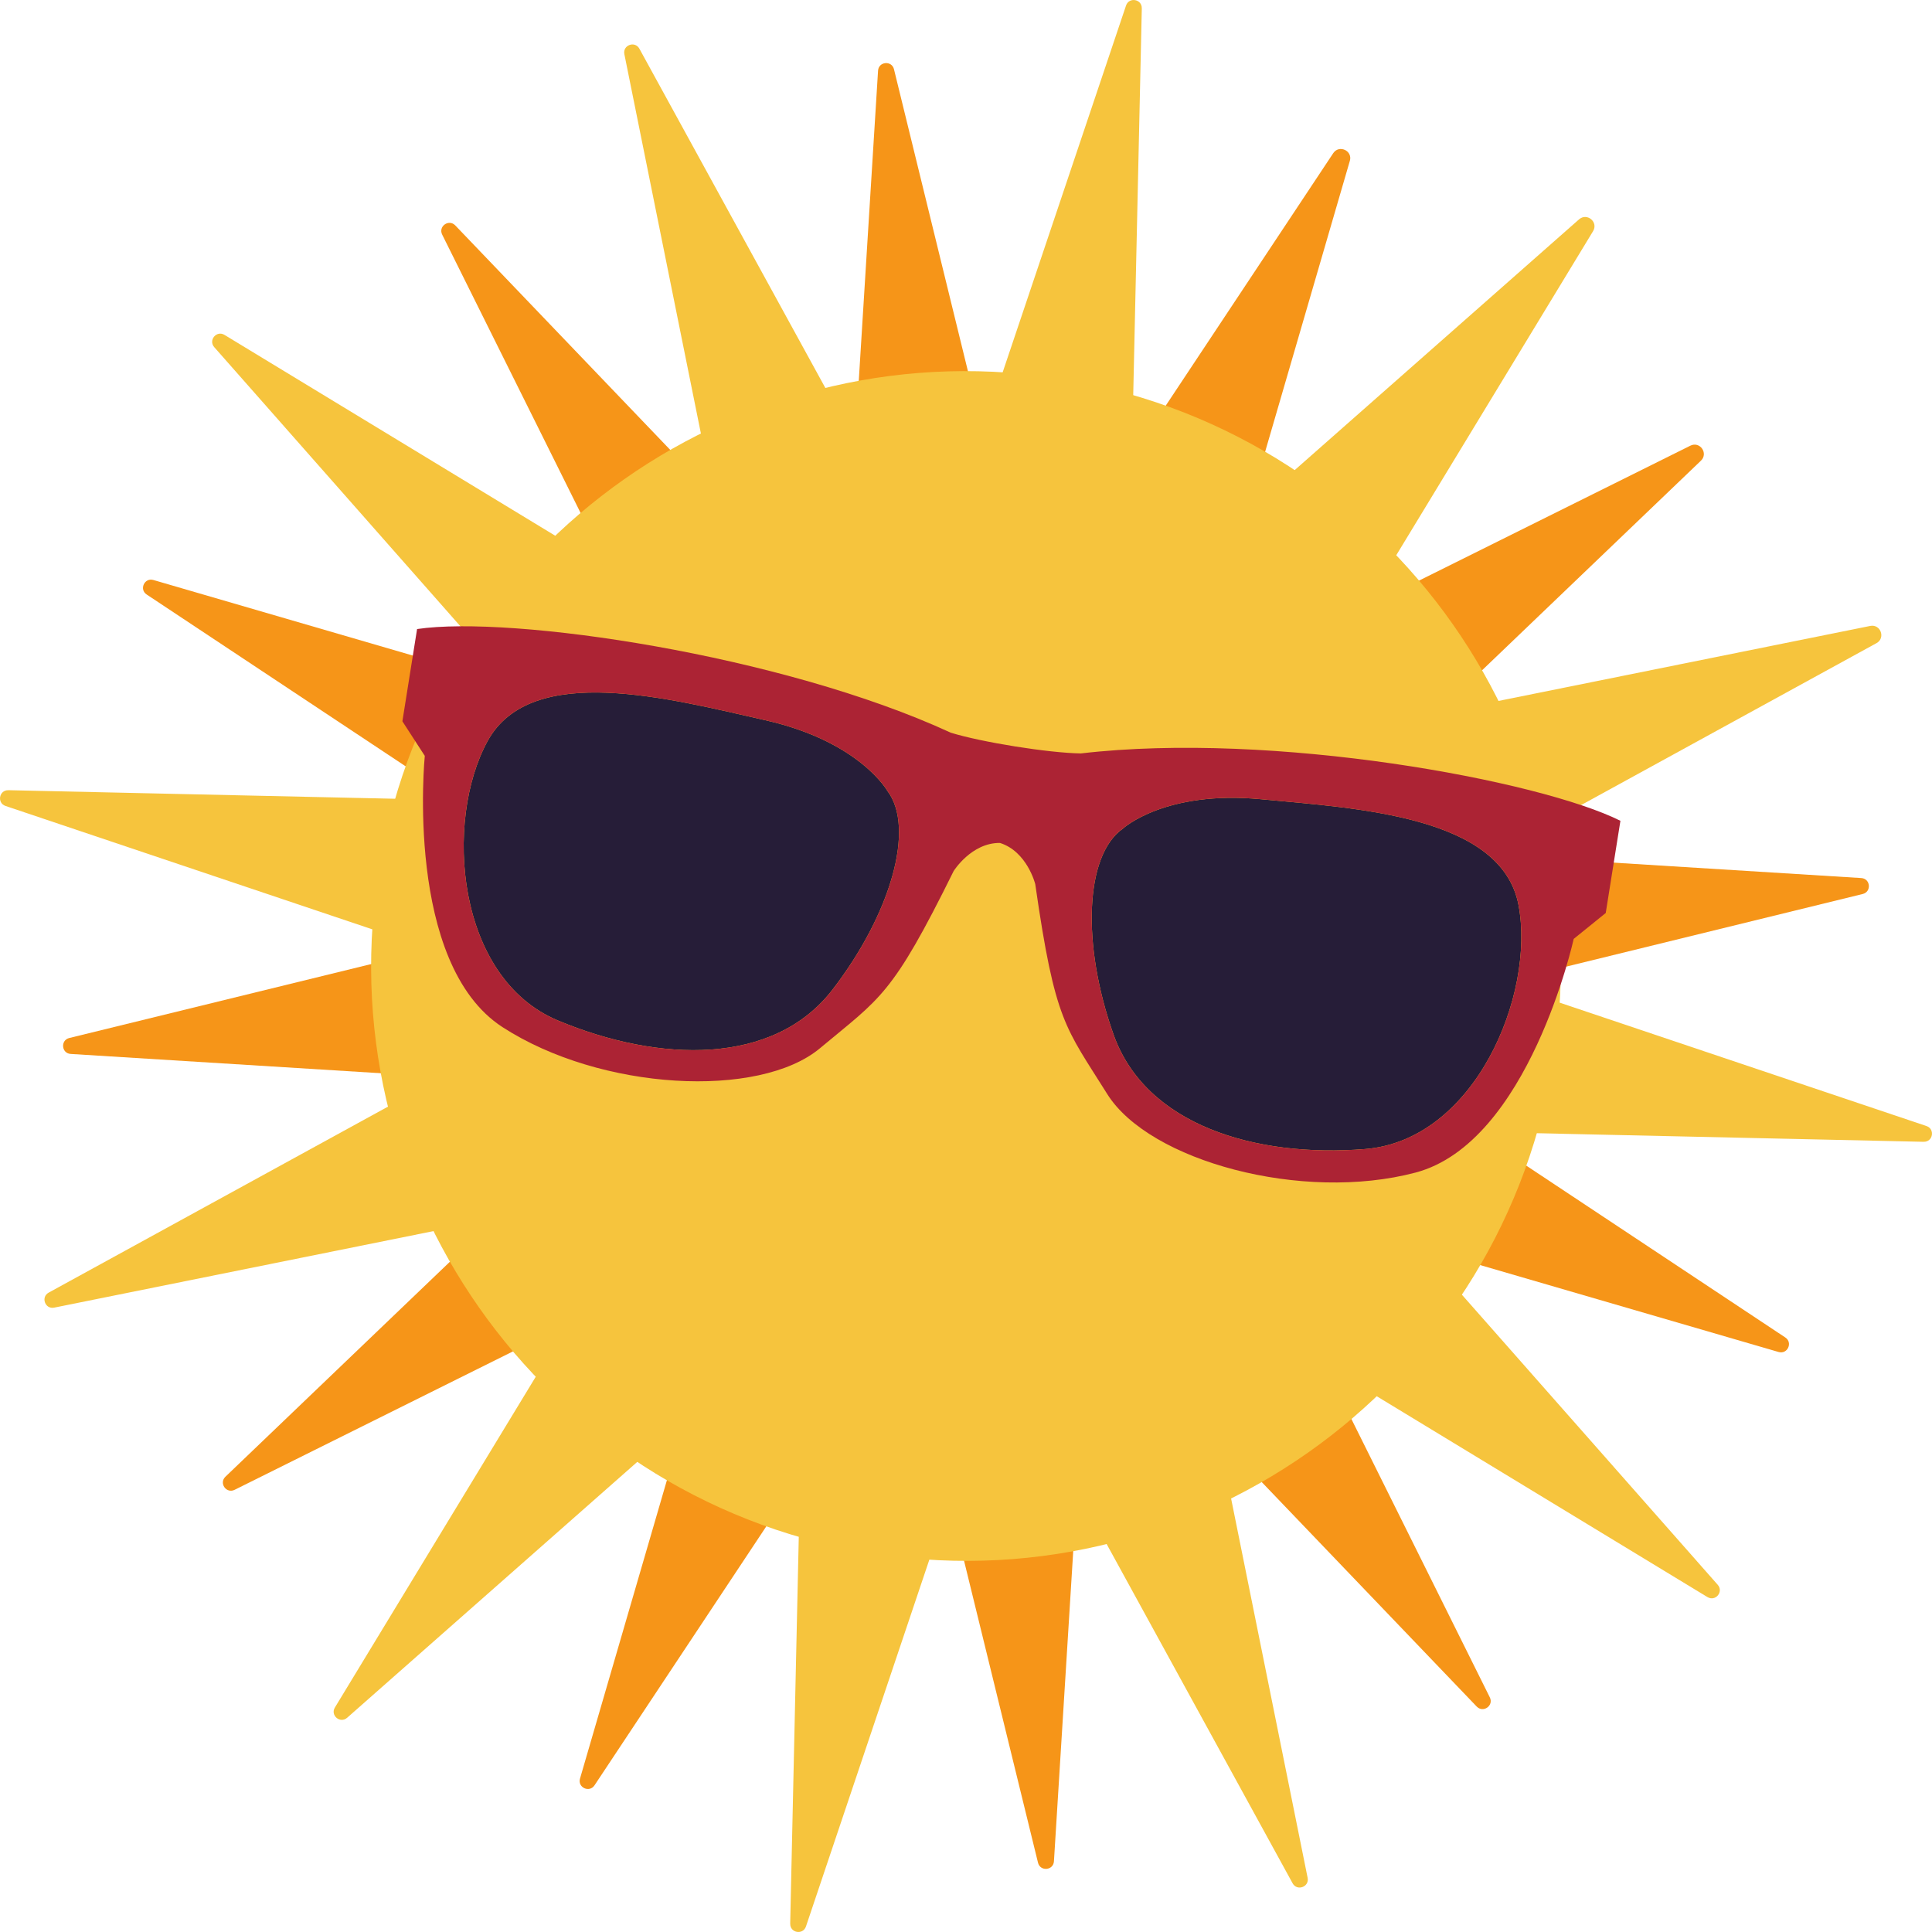
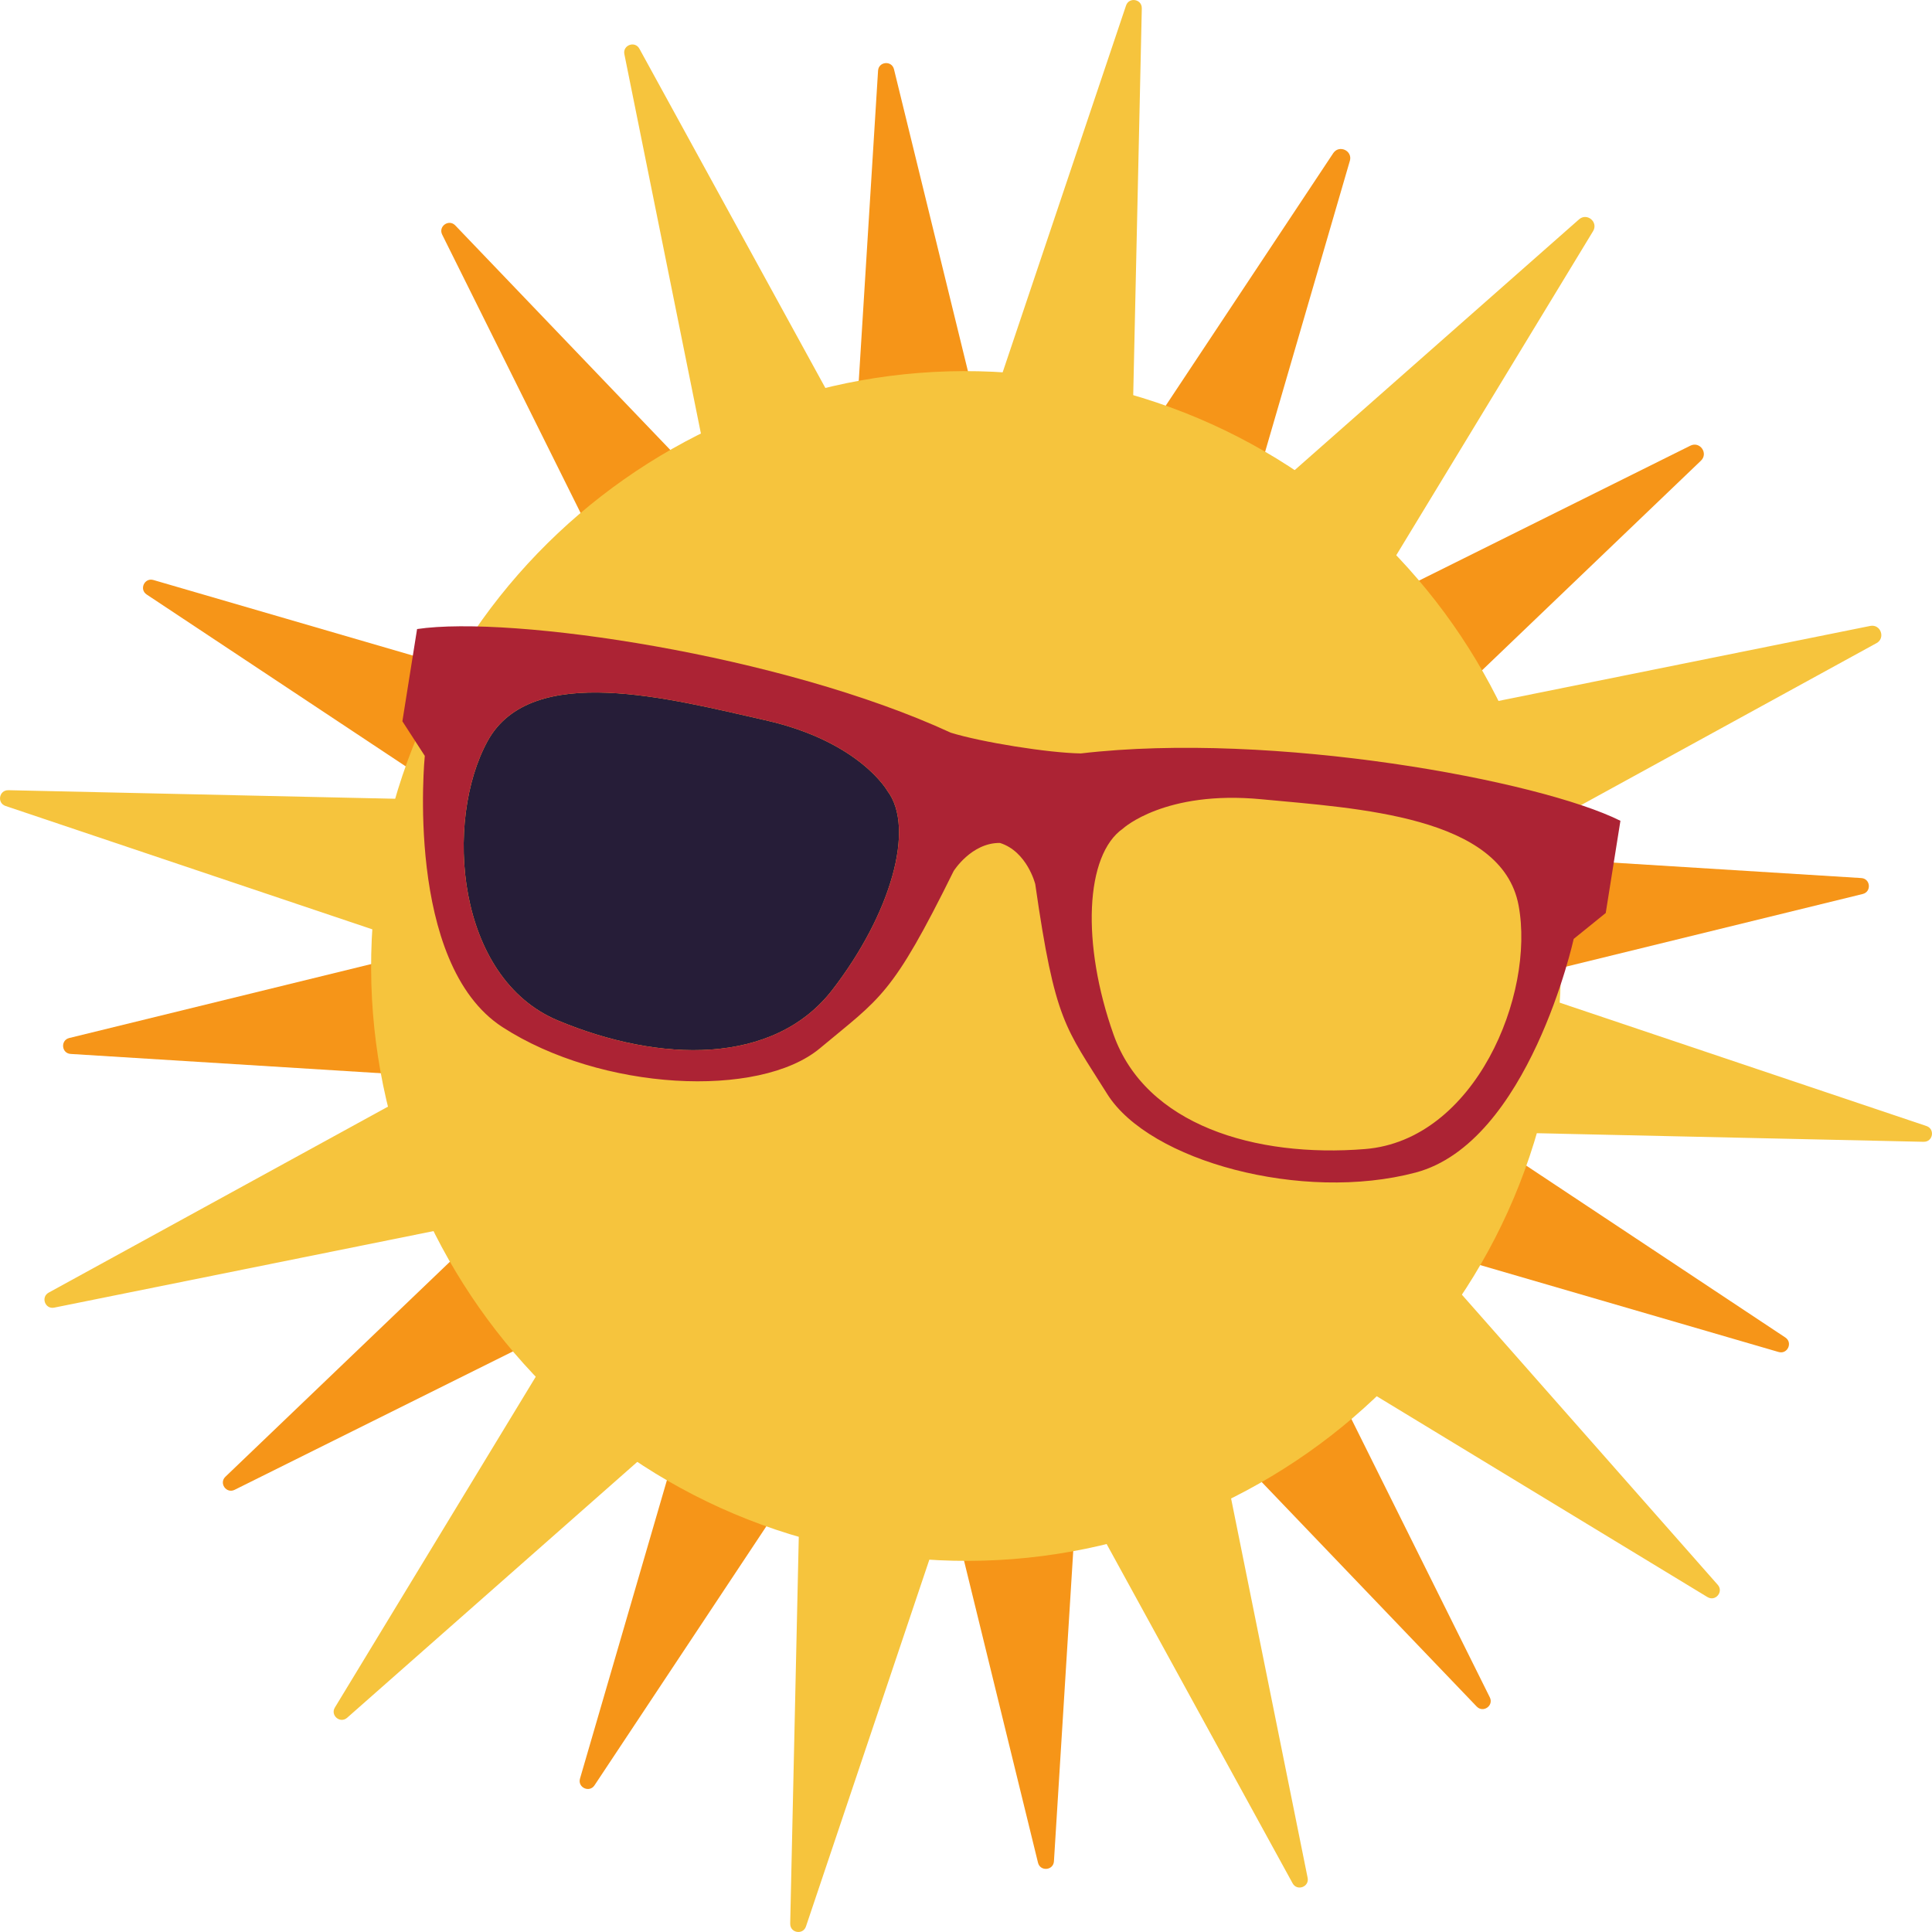
<svg xmlns="http://www.w3.org/2000/svg" xml:space="preserve" width="77.673mm" height="77.673mm" version="1.1" style="shape-rendering:geometricPrecision; text-rendering:geometricPrecision; image-rendering:optimizeQuality; fill-rule:evenodd; clip-rule:evenodd" viewBox="0 0 714.2 714.2">
  <defs>
    <style type="text/css">
   
    .fil2 {fill:#261D38;fill-rule:nonzero}
    .fil3 {fill:#AC2334;fill-rule:nonzero}
    .fil0 {fill:#F69518;fill-rule:nonzero}
    .fil1 {fill:#F6C43D;fill-rule:nonzero}
   
  </style>
  </defs>
  <g id="OBJECTS">
    <path class="fil0" d="M330.48 25.61l36.48 148.94 -51.89 4.63 9.52 -153.05c0.21,-3.42 5.07,-3.85 5.89,-0.53z" />
    <path class="fil0" d="M383.72 688.59l-36.48 -148.94 51.89 -4.63 -9.52 153.04c-0.21,3.42 -5.07,3.85 -5.89,0.53z" />
    <path class="fil0" d="M498.99 59.48l-42.07 144.46 -47.25 -21.93 83.18 -125.38c2.17,-3.27 7.25,-0.92 6.15,2.85z" />
    <path class="fil0" d="M214.41 657.49l42.88 -147.22 47.25 21.93 -84.77 127.78c-1.89,2.85 -6.32,0.8 -5.36,-2.49z" />
    <path class="fil0" d="M628.79 170.29l-108.67 104.07 -29.96 -42.62 134.72 -66.99c3.52,-1.75 6.74,2.83 3.9,5.55z" />
    <path class="fil0" d="M83.33 545.9l110.75 -106.06 29.95 42.62 -137.3 68.28c-3.07,1.52 -5.87,-2.47 -3.4,-4.84z" />
    <path class="fil0" d="M688.59 330.48l-148.94 36.48 -4.63 -51.89 153.04 9.52c3.42,0.21 3.85,5.07 0.53,5.89z" />
    <path class="fil0" d="M25.61 383.72l148.94 -36.48 4.63 51.89 -153.05 -9.52c-3.42,-0.21 -3.85,-5.07 -0.53,-5.89z" />
    <path class="fil0" d="M657.49 499.79l-147.22 -42.88 21.93 -47.25 127.78 84.77c2.85,1.89 0.8,6.32 -2.49,5.36z" />
    <path class="fil0" d="M56.71 214.41l147.22 42.88 -21.93 47.25 -127.78 -84.77c-2.86,-1.89 -0.8,-6.32 2.49,-5.36z" />
    <path class="fil0" d="M545.9 630.87l-106.06 -110.75 42.62 -29.96 68.28 137.3c1.53,3.07 -2.47,5.87 -4.84,3.4z" />
    <path class="fil0" d="M168.3 83.33l106.06 110.75 -42.62 29.95 -68.28 -137.3c-1.52,-3.07 2.47,-5.87 4.84,-3.4z" />
    <path class="fil1" d="M140.52 319.18c-20.94,119.61 59.04,233.56 178.66,254.5 119.61,20.94 233.56,-59.04 254.5,-178.66 20.94,-119.61 -59.04,-233.56 -178.66,-254.5 -119.61,-20.94 -233.56,59.04 -254.5,178.66z" />
    <path class="fil1" d="M422.09 3.06l-3.7 166.77 -55.31 -9.68 53.18 -158.1c1.09,-3.25 5.9,-2.41 5.82,1.02z" />
    <path class="fil1" d="M292.11 711.14l3.7 -166.77 55.31 9.68 -53.18 158.1c-1.09,3.25 -5.9,2.41 -5.82,-1.02z" />
    <path class="fil1" d="M588.91 85.45l-85.09 140.11 -43.06 -36.04 122.95 -108.42c2.95,-2.6 7.24,0.99 5.2,4.35z" />
    <path class="fil1" d="M123.8 631.21l86.58 -142.58 43.06 36.04 -125.11 110.33c-2.57,2.27 -6.31,-0.87 -4.53,-3.79z" />
    <path class="fil1" d="M693.68 237.75l-143.75 78.8 -19.27 -52.74 160.69 -32.42c3.85,-0.78 5.77,4.48 2.33,6.37z" />
    <path class="fil1" d="M18 477.84l146.27 -80.18 19.27 52.74 -163.51 32.99c-3.36,0.68 -5.03,-3.91 -2.03,-5.55z" />
    <path class="fil1" d="M711.14 422.09l-166.77 -3.7 9.68 -55.31 158.1 53.18c3.25,1.09 2.41,5.9 -1.02,5.82z" />
    <path class="fil1" d="M3.06 292.11l166.77 3.7 -9.68 55.31 -158.1 -53.18c-3.25,-1.09 -2.4,-5.9 1.02,-5.82z" />
    <path class="fil1" d="M631.21 590.4l-142.58 -86.59 36.04 -43.06 110.33 125.11c2.26,2.57 -0.87,6.31 -3.79,4.53z" />
-     <path class="fil1" d="M82.99 123.8l142.58 86.58 -36.04 43.06 -110.33 -125.11c-2.27,-2.57 0.87,-6.31 3.79,-4.53z" />
    <path class="fil1" d="M477.84 696.2l-80.18 -146.27 52.74 -19.27 32.99 163.51c0.68,3.36 -3.91,5.03 -5.55,2.03z" />
    <path class="fil1" d="M236.36 18l80.18 146.27 -52.74 19.27 -32.99 -163.51c-0.68,-3.36 3.91,-5.03 5.55,-2.03z" />
-     <path class="fil2" d="M415.2 306.23c0,0 15.43,-14.16 51,-10.78 35.56,3.37 88.98,6.15 95.17,39.23 6.19,33.08 -16.12,86.82 -56.76,90.09 -40.63,3.27 -81.1,-8.91 -92.96,-42.31 -11.87,-33.41 -10.62,-66.44 3.55,-76.22z" />
    <path class="fil2" d="M180.25 273.95c16.16,-29.51 67.8,-15.55 102.65,-7.71 34.85,7.85 45.12,26.1 45.12,26.1 10.42,13.69 1.35,45.48 -20.31,73.55 -21.66,28.06 -63.91,27.06 -101.51,11.33 -37.6,-15.73 -42.11,-73.75 -25.95,-103.27z" />
    <path class="fil3" d="M154.18 232.55l-5.43 34.09 8.28 12.78c0,0 -7.64,76.71 28.72,100.27 36.36,23.56 94.9,26.58 117.37,7.81 22.47,-18.77 26.56,-19.22 49.4,-65.48 0,0 6.57,-10.53 17.13,-10.41 10.07,3.17 13.05,15.22 13.05,15.22 7.34,51.06 11.08,52.76 26.6,77.58 15.53,24.82 72.11,40.14 113.99,29.05 41.88,-11.09 58.46,-86.38 58.46,-86.38l11.84 -9.57 5.43 -34.09c-29.87,-14.94 -128.37,-33.2 -199.46,-24.9 -12.07,-0.19 -36.72,-4.15 -48.06,-7.66 -62.54,-28.85 -162.57,-43.49 -197.32,-38.32zm261.02 73.68l0 0c0,0 15.43,-14.16 51,-10.78 35.56,3.37 88.98,6.15 95.17,39.23 6.19,33.08 -16.12,86.82 -56.76,90.09 -40.63,3.27 -81.1,-8.91 -92.96,-42.31 -11.87,-33.41 -10.62,-66.44 3.55,-76.22zm-234.95 -32.28l0 0c16.16,-29.51 67.8,-15.55 102.65,-7.71 34.85,7.85 45.12,26.1 45.12,26.1 10.42,13.69 1.35,45.48 -20.31,73.55 -21.66,28.06 -63.91,27.06 -101.51,11.33 -37.6,-15.73 -42.11,-73.75 -25.95,-103.27z" />
  </g>
</svg>